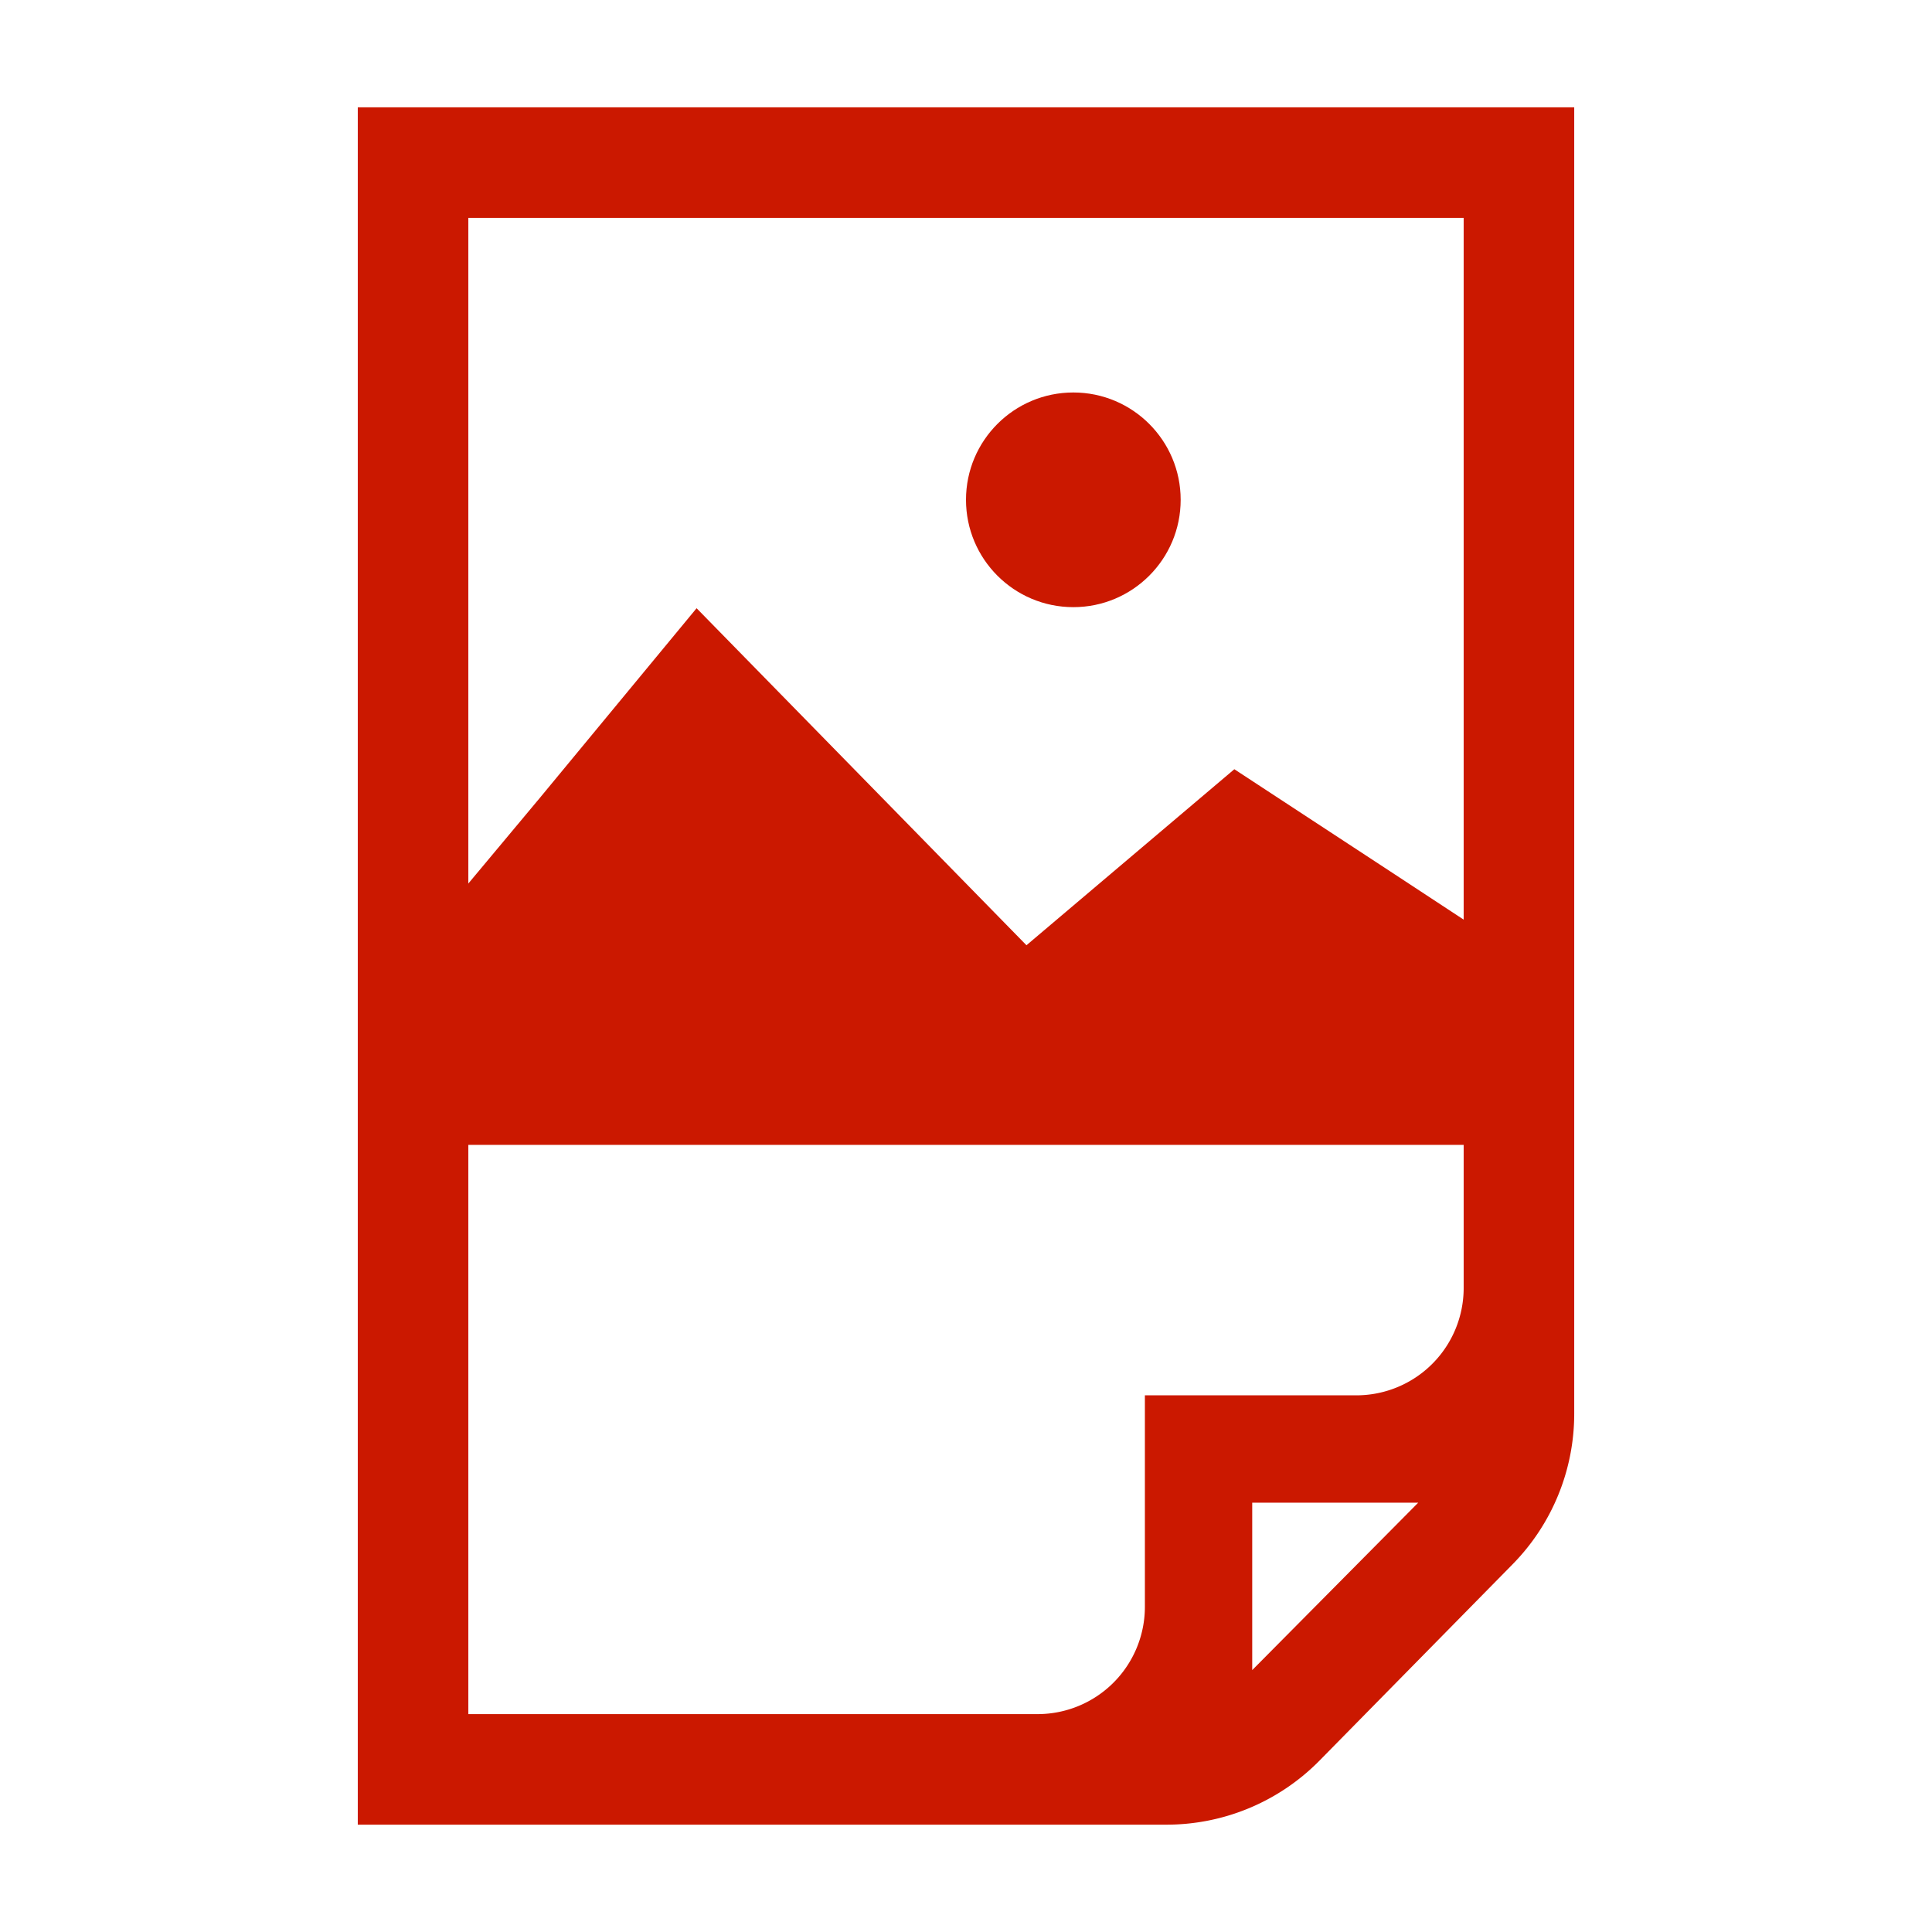
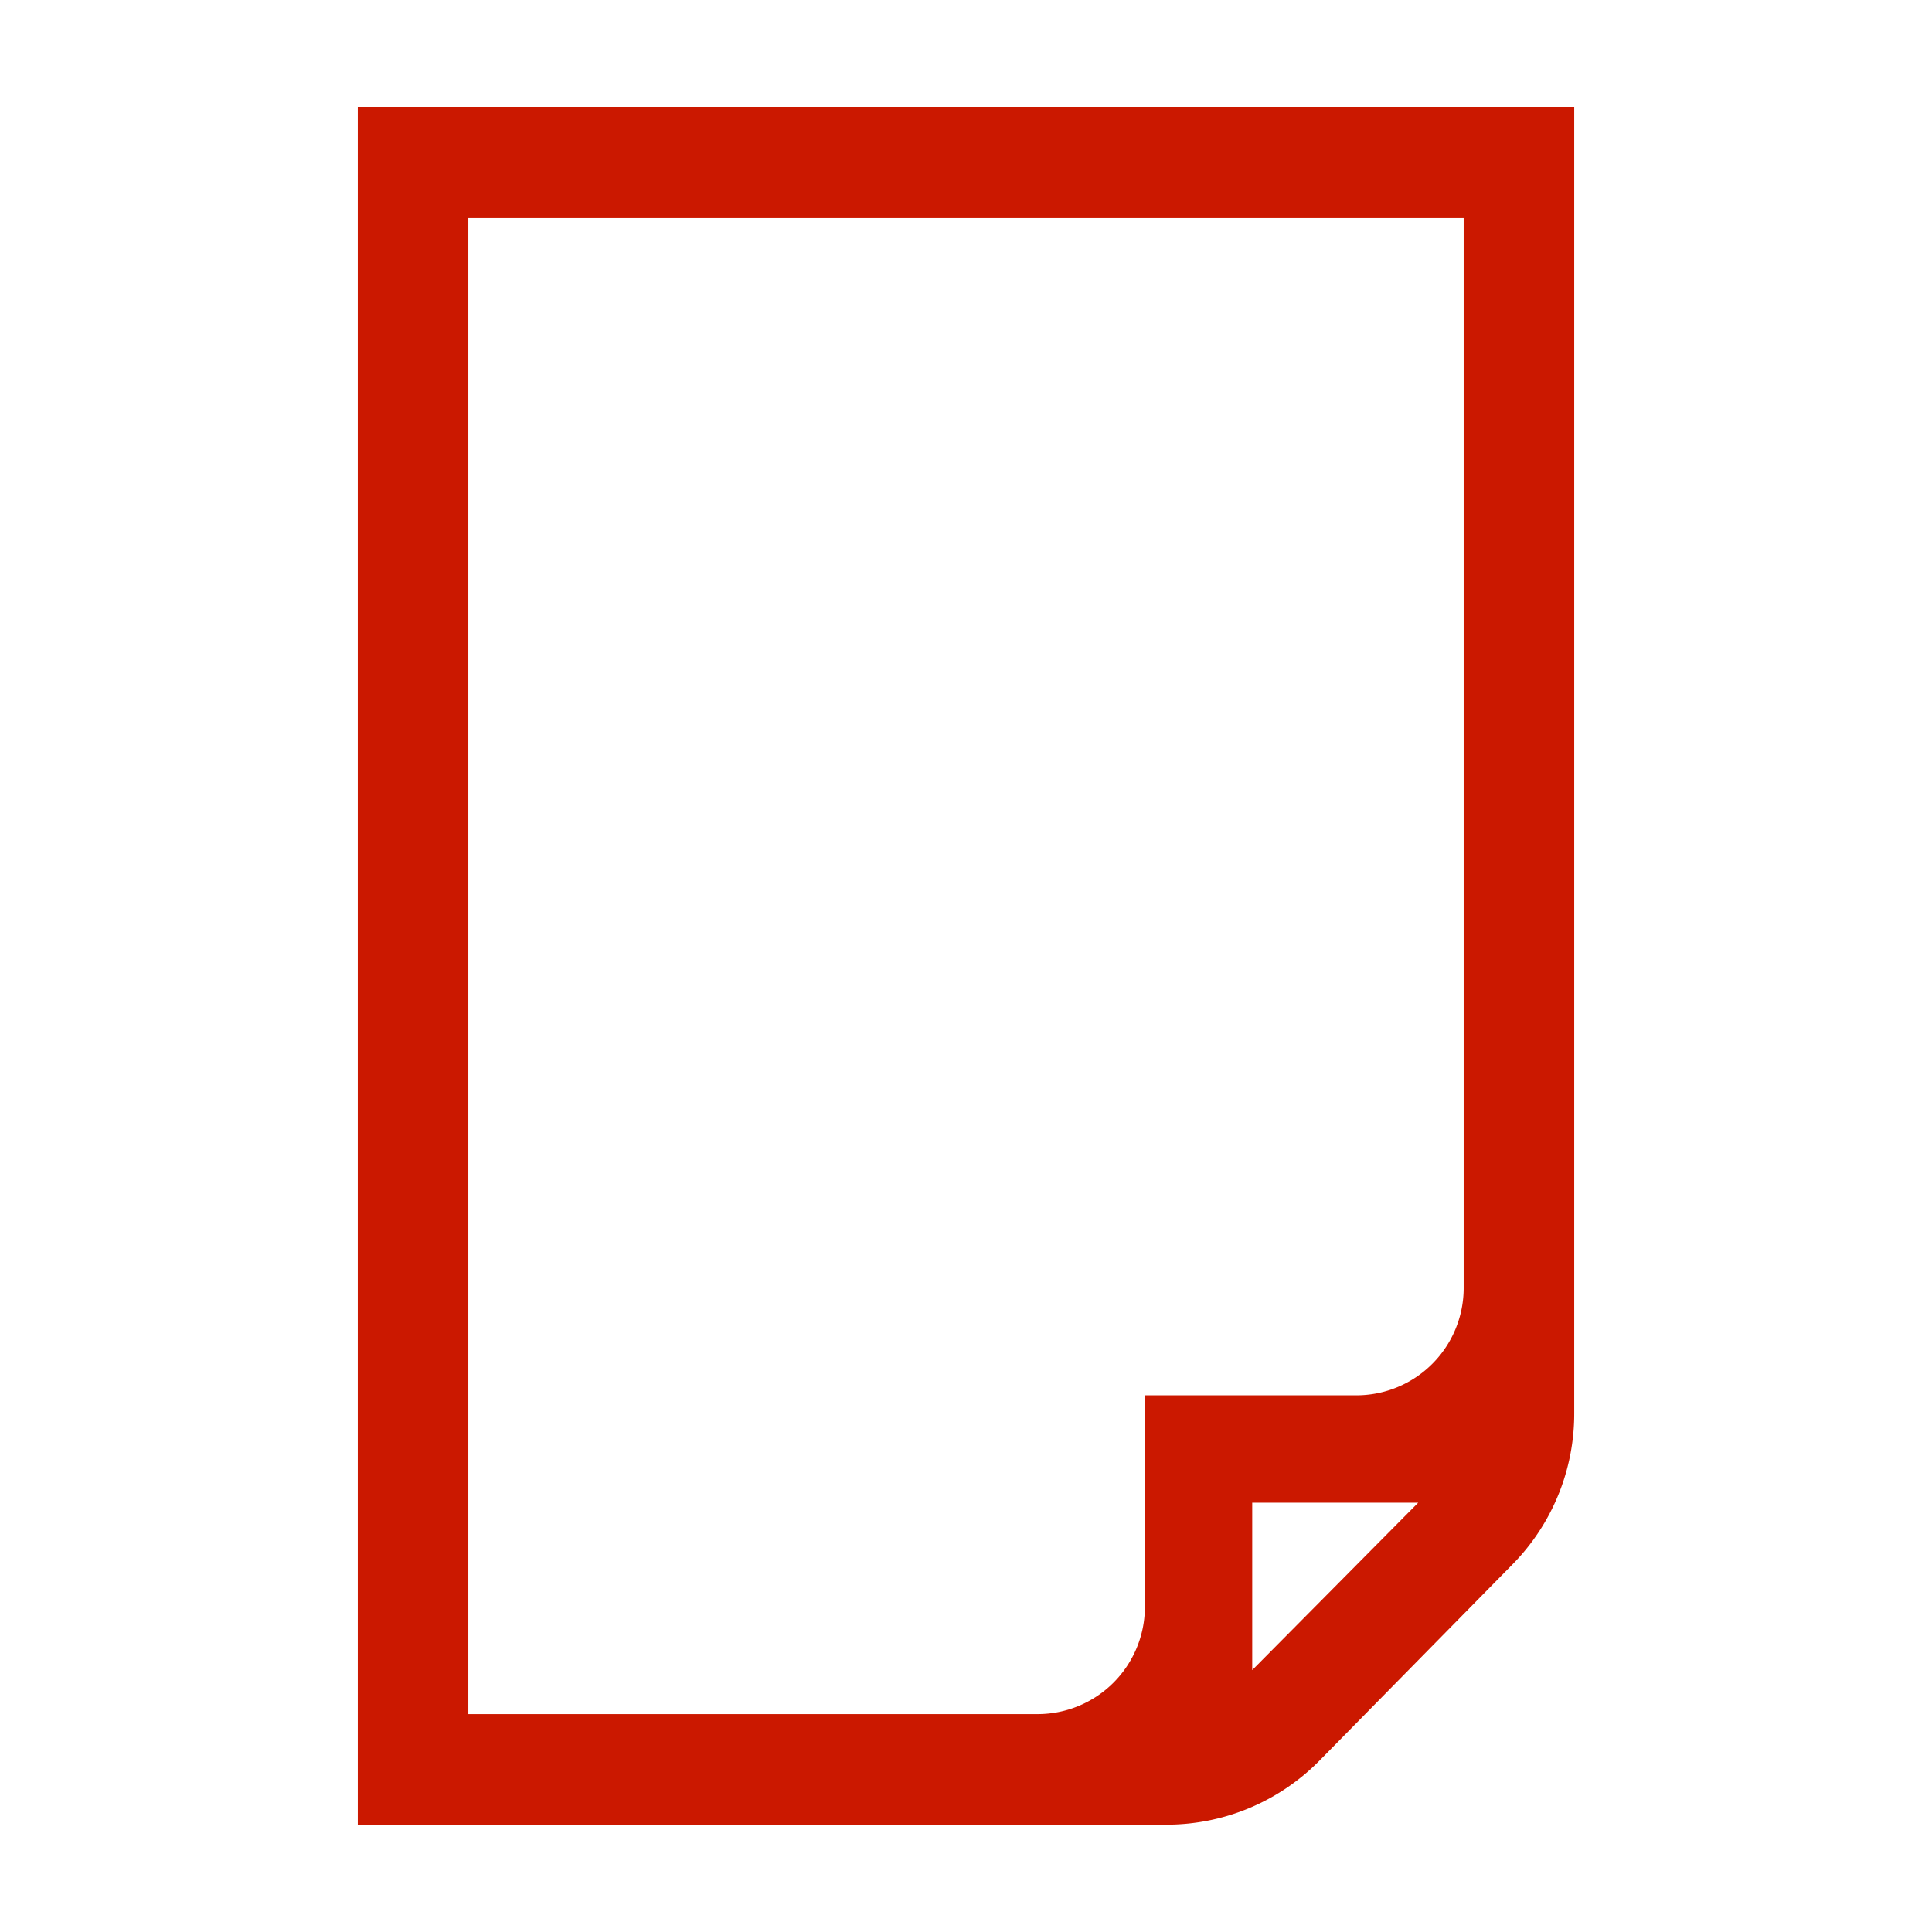
<svg xmlns="http://www.w3.org/2000/svg" width="16" height="16" viewBox="0 0 54 54">
  <path d="M10 3v48h22.6a6 6 0 0 0 4.28-1.79l5.39-5.48A6 6 0 0 0 44 39.49V3Zm3.09 3.09h27.82V36a3 3 0 0 1-3 3H32v5.91a3 3 0 0 1-3 3H13.09ZM35 46.68V42h4.64Z" fill="#cb1800" />
-   <path d="M38.91 24.39 34.5 21.5l-5.81 4.92L19.47 17l-4.38 5.3L12 26v6h30v-5.58Z" fill="#cb1800" />
-   <circle cx="30" cy="13.97" r="3" fill="#cb1800" />
</svg>